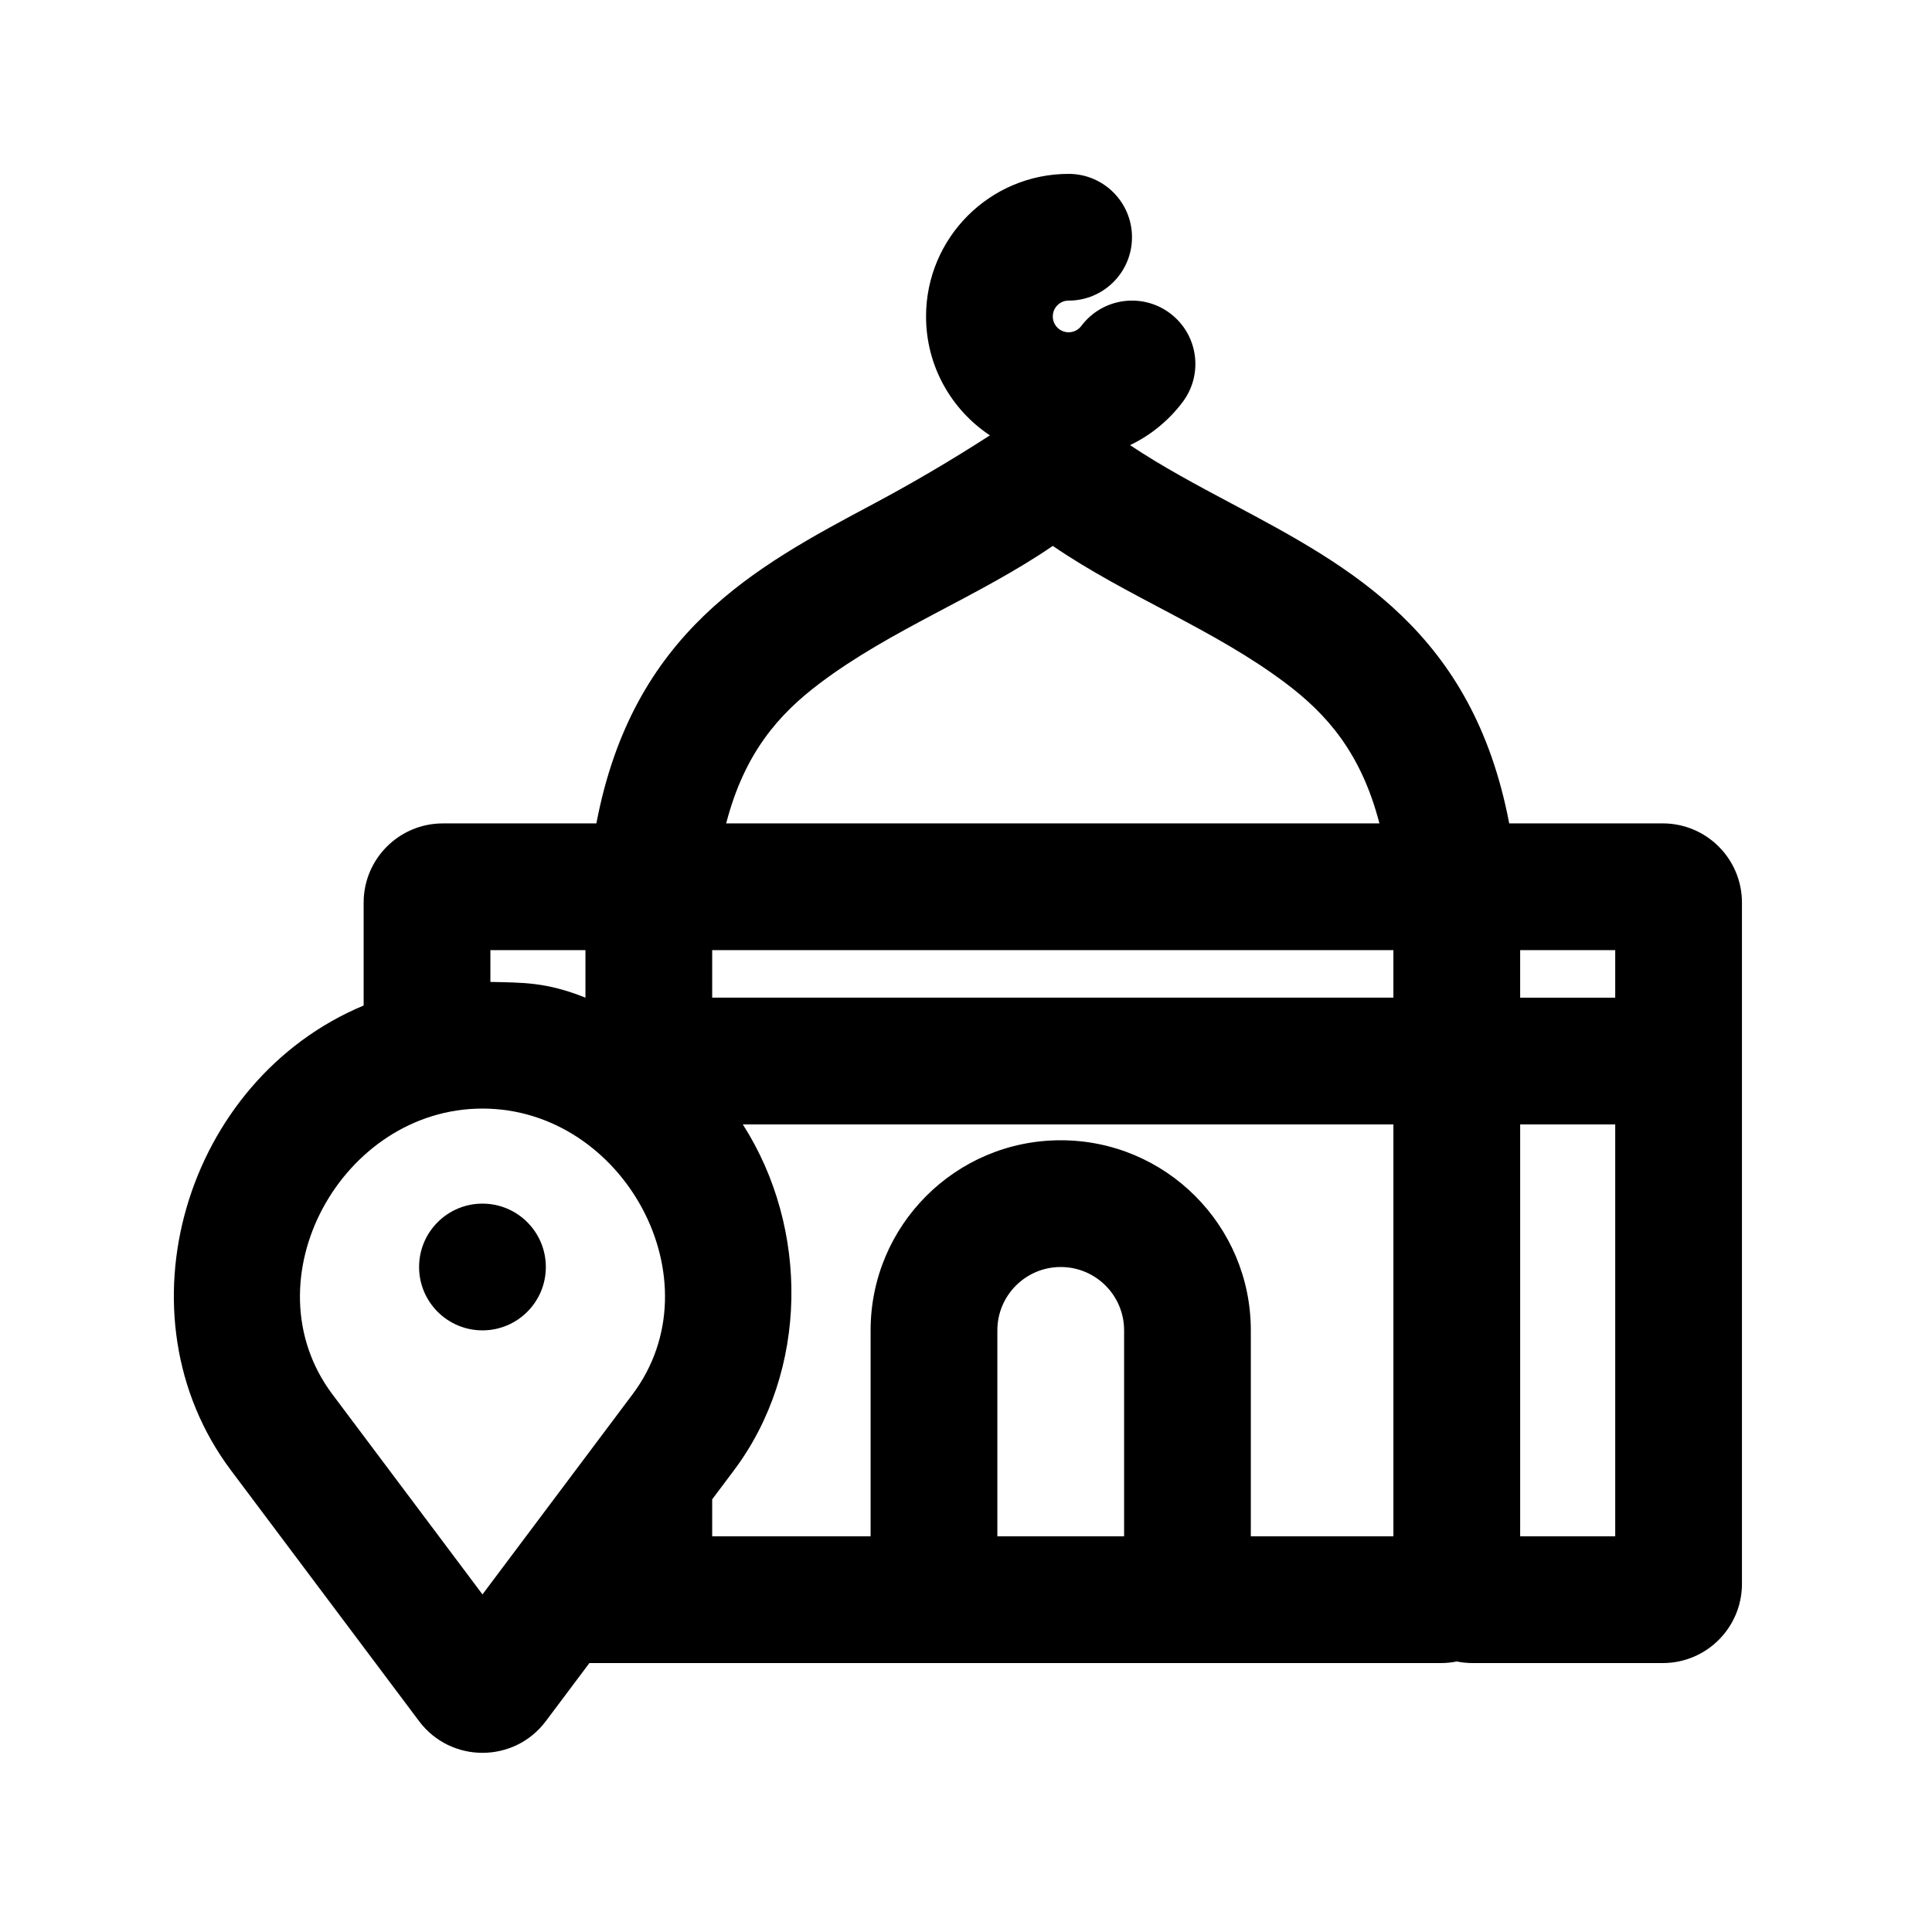
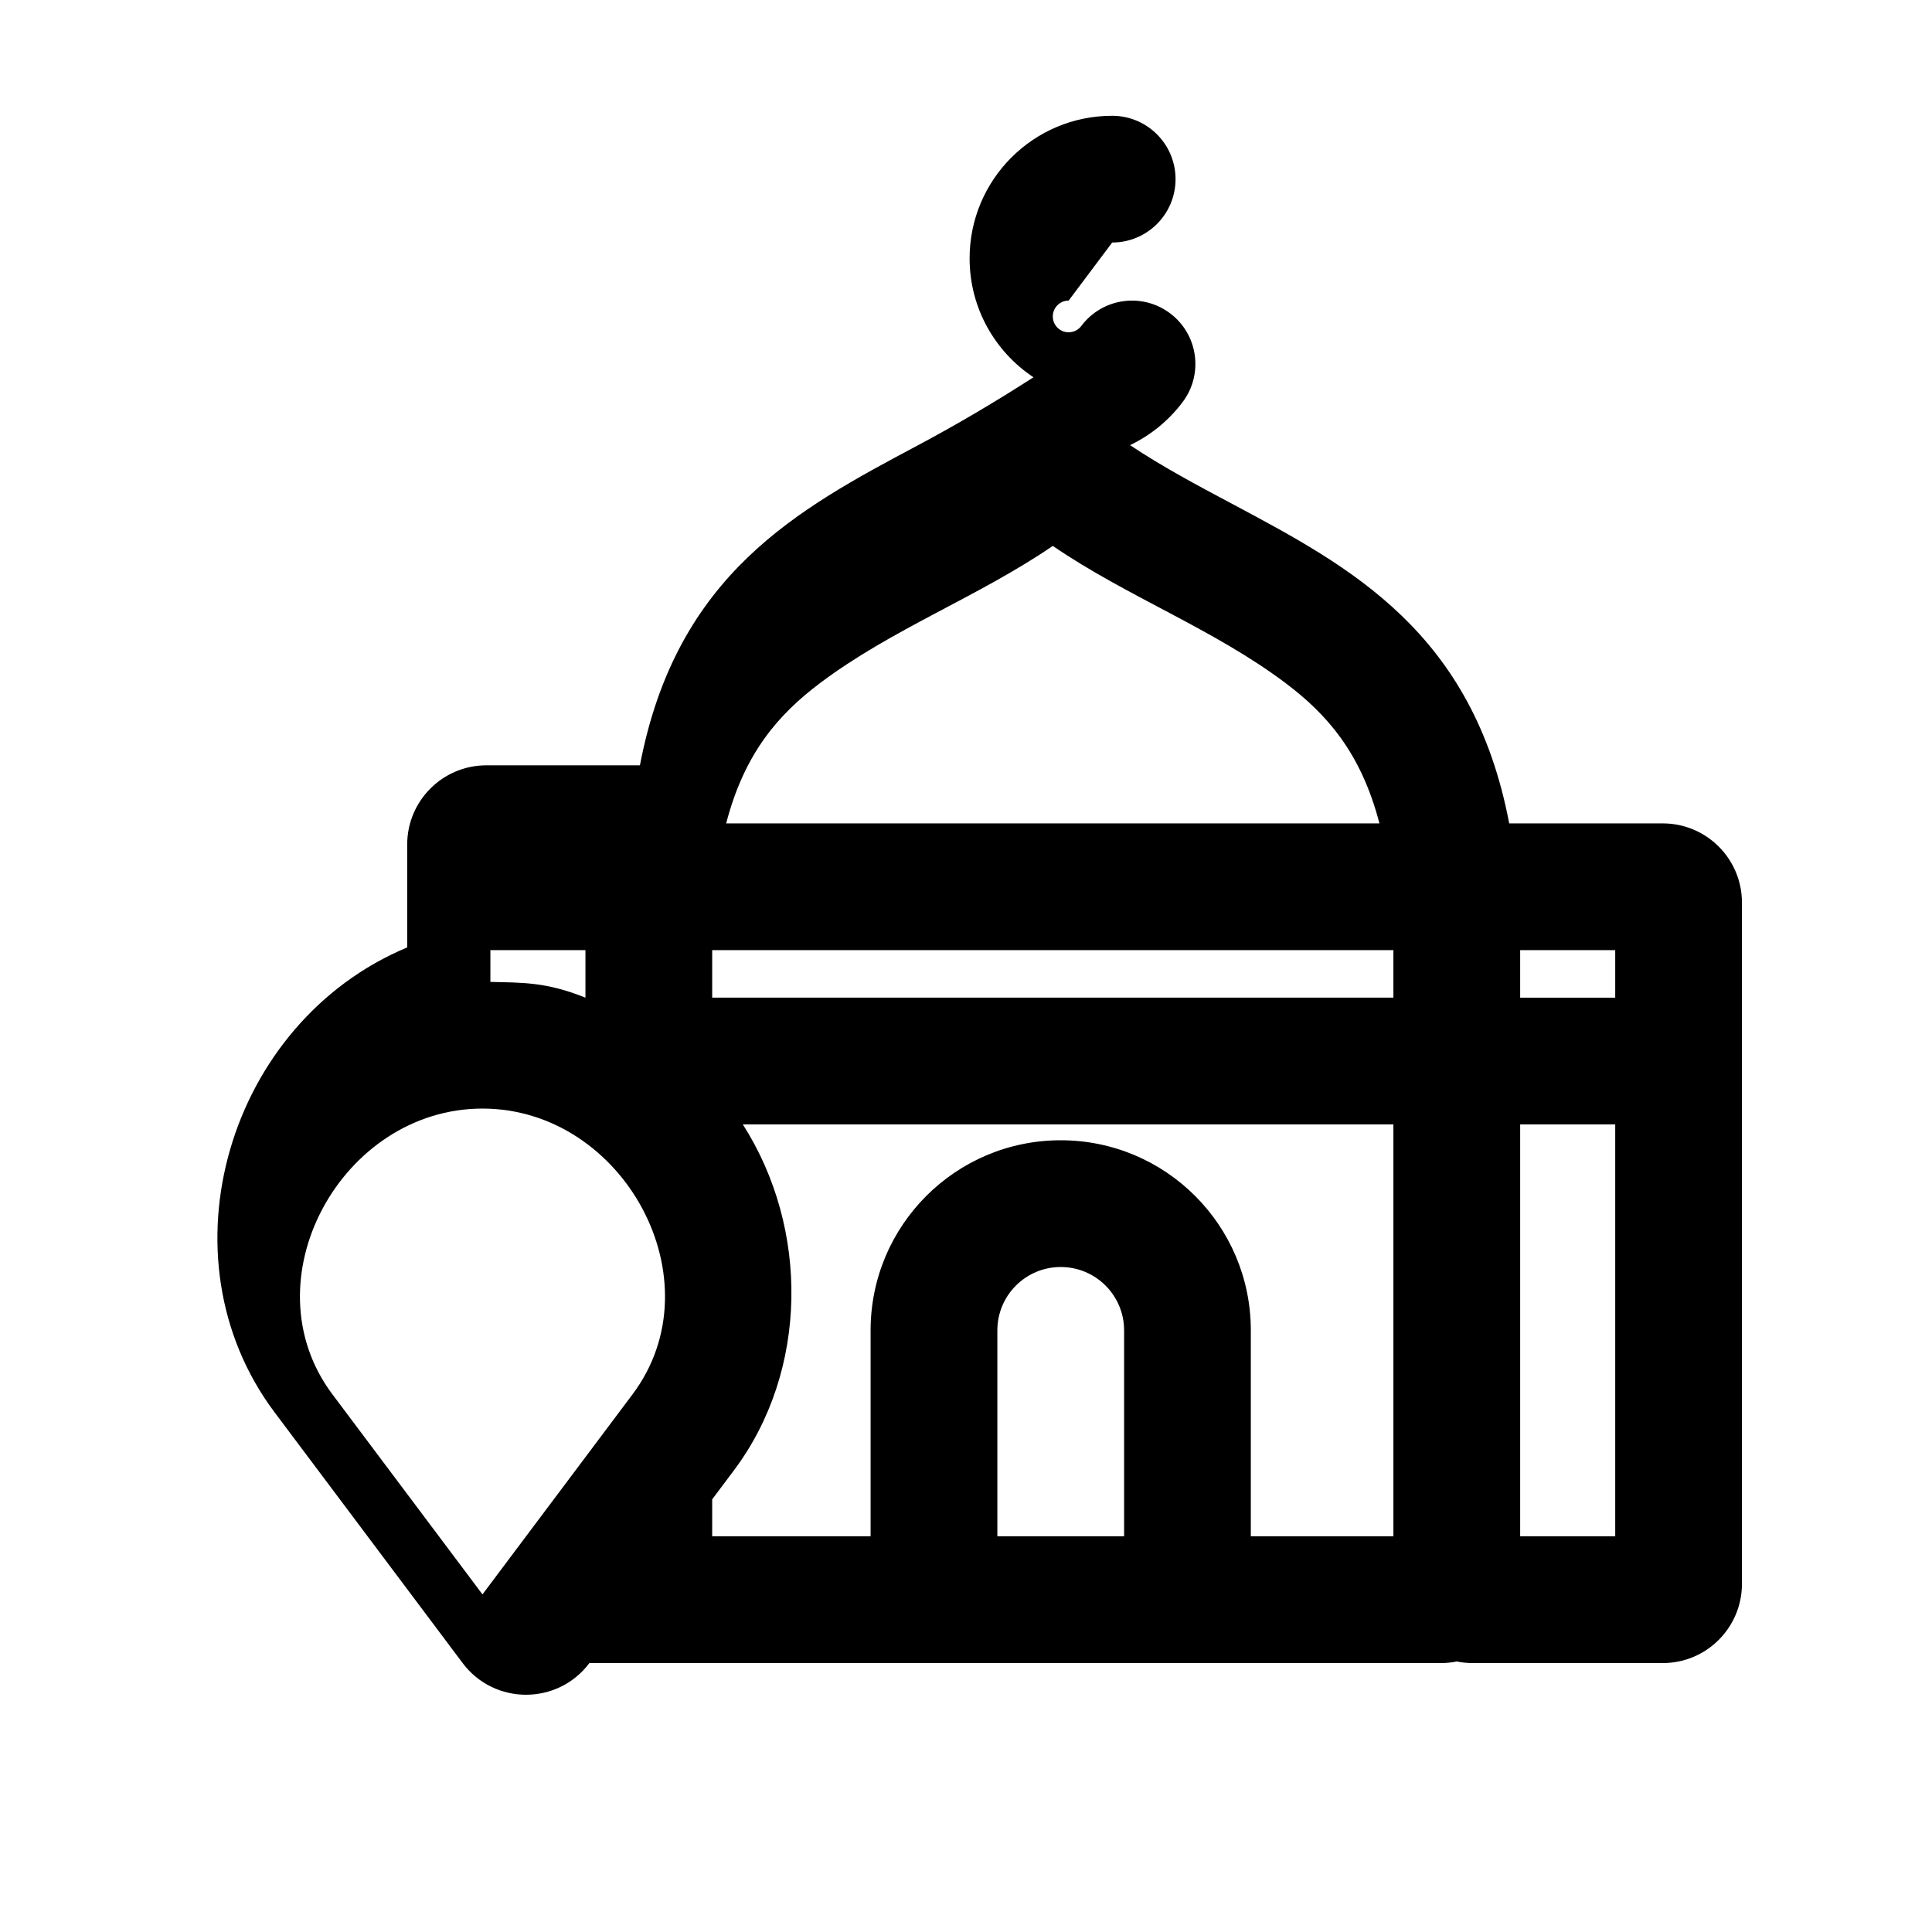
<svg xmlns="http://www.w3.org/2000/svg" fill="#000000" width="800px" height="800px" version="1.1" viewBox="144 144 512 512">
  <g>
-     <path d="m271.86 496.56c9.273 0 16.793-7.519 16.793-16.793 0-9.277-7.519-16.793-16.793-16.793-9.277 0-16.797 7.516-16.797 16.793 0 9.273 7.519 16.793 16.797 16.793z" />
-     <path d="m427.2 223.66c-2.32 0-4.199 1.879-4.199 4.199 0 2.32 1.879 4.199 4.199 4.199 1.363 0 2.574-0.633 3.367-1.688 5.57-7.418 16.098-8.91 23.516-3.34 7.414 5.57 8.906 16.098 3.336 23.512-3.633 4.836-8.418 8.781-13.949 11.426 8.543 5.703 17.738 10.598 27 15.527 31.539 16.797 63.82 33.984 73.484 84.711h40.688c11.594 0 20.992 9.402 20.992 20.992v180.54c0 11.59-9.398 20.992-20.992 20.992h-50.383c-1.438 0-2.84-0.145-4.199-0.422-1.355 0.277-2.758 0.422-4.195 0.422h-225.67l-11.543 15.395c-8.398 11.191-25.191 11.191-33.59 0l-49.844-66.461c-30.883-41.18-12.242-103.43 35.152-123.19v-27.27c0-11.59 9.398-20.992 20.992-20.992h40.684c9.664-50.727 41.945-67.914 73.488-84.711 10.578-5.633 20.738-11.637 30.805-18.125-10.199-6.766-16.926-18.352-16.926-31.512 0-20.867 16.918-37.785 37.785-37.785 9.273 0 16.793 7.519 16.793 16.793 0 9.273-7.519 16.793-16.793 16.793zm-94.465 327.48v-9.797l5.762-7.68c19.812-26.418 19.996-64.133 2.359-91.68h172.41v109.16h-37.785v-54.578c0-27.824-22.555-50.383-50.379-50.383-27.828 0-50.383 22.559-50.383 50.383v54.578zm-33.586-142.75c-10.496-4.199-16.656-3.957-25.191-4.172v-8.422h25.191zm33.586 0v-12.594h180.53v12.594zm152.12-83.238c10.598 8.016 19.812 18.188 24.707 37.055h-173.12c4.898-18.867 14.113-29.039 24.711-37.055 19.082-14.426 42.125-22.977 61.848-36.48 19.727 13.504 42.766 22.055 61.852 36.48zm62.004 116.83h25.191v109.16h-25.191zm-104.96 109.16v-54.578c0-9.273-7.519-16.793-16.793-16.793-9.277 0-16.797 7.519-16.797 16.793v54.578zm130.15-142.75h-25.191v-12.594h25.191zm-260.42 105.12-39.766 53.023-39.77-53.023c-22.598-30.129 2.332-75.727 39.77-75.727s62.363 45.598 39.766 75.727z" fill-rule="evenodd" />
+     <path d="m427.2 223.66c-2.32 0-4.199 1.879-4.199 4.199 0 2.32 1.879 4.199 4.199 4.199 1.363 0 2.574-0.633 3.367-1.688 5.57-7.418 16.098-8.91 23.516-3.34 7.414 5.57 8.906 16.098 3.336 23.512-3.633 4.836-8.418 8.781-13.949 11.426 8.543 5.703 17.738 10.598 27 15.527 31.539 16.797 63.82 33.984 73.484 84.711h40.688c11.594 0 20.992 9.402 20.992 20.992v180.54c0 11.59-9.398 20.992-20.992 20.992h-50.383c-1.438 0-2.84-0.145-4.199-0.422-1.355 0.277-2.758 0.422-4.195 0.422h-225.67c-8.398 11.191-25.191 11.191-33.59 0l-49.844-66.461c-30.883-41.18-12.242-103.43 35.152-123.19v-27.27c0-11.59 9.398-20.992 20.992-20.992h40.684c9.664-50.727 41.945-67.914 73.488-84.711 10.578-5.633 20.738-11.637 30.805-18.125-10.199-6.766-16.926-18.352-16.926-31.512 0-20.867 16.918-37.785 37.785-37.785 9.273 0 16.793 7.519 16.793 16.793 0 9.273-7.519 16.793-16.793 16.793zm-94.465 327.48v-9.797l5.762-7.68c19.812-26.418 19.996-64.133 2.359-91.68h172.41v109.16h-37.785v-54.578c0-27.824-22.555-50.383-50.379-50.383-27.828 0-50.383 22.559-50.383 50.383v54.578zm-33.586-142.75c-10.496-4.199-16.656-3.957-25.191-4.172v-8.422h25.191zm33.586 0v-12.594h180.53v12.594zm152.12-83.238c10.598 8.016 19.812 18.188 24.707 37.055h-173.12c4.898-18.867 14.113-29.039 24.711-37.055 19.082-14.426 42.125-22.977 61.848-36.48 19.727 13.504 42.766 22.055 61.852 36.48zm62.004 116.83h25.191v109.16h-25.191zm-104.96 109.16v-54.578c0-9.273-7.519-16.793-16.793-16.793-9.277 0-16.797 7.519-16.797 16.793v54.578zm130.15-142.75h-25.191v-12.594h25.191zm-260.42 105.12-39.766 53.023-39.77-53.023c-22.598-30.129 2.332-75.727 39.77-75.727s62.363 45.598 39.766 75.727z" fill-rule="evenodd" />
  </g>
</svg>